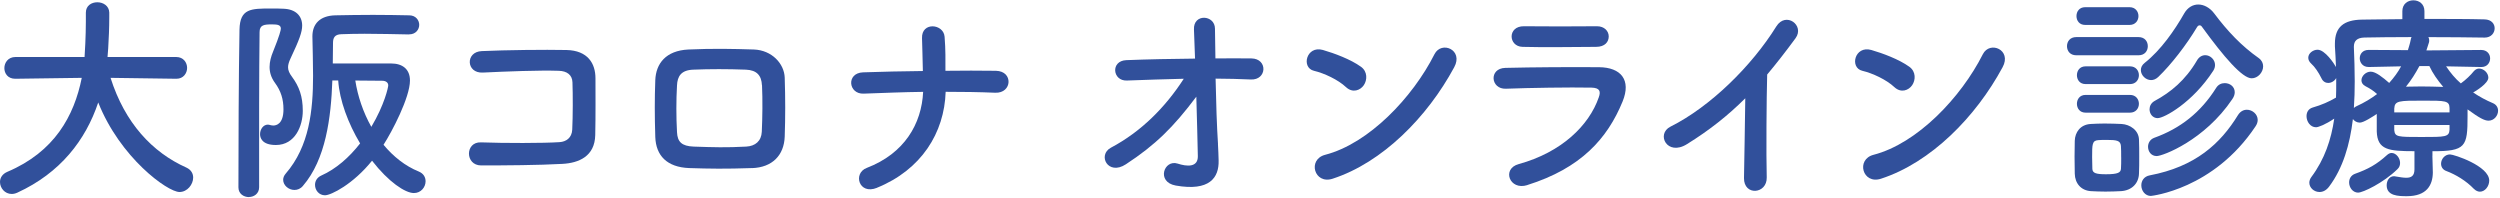
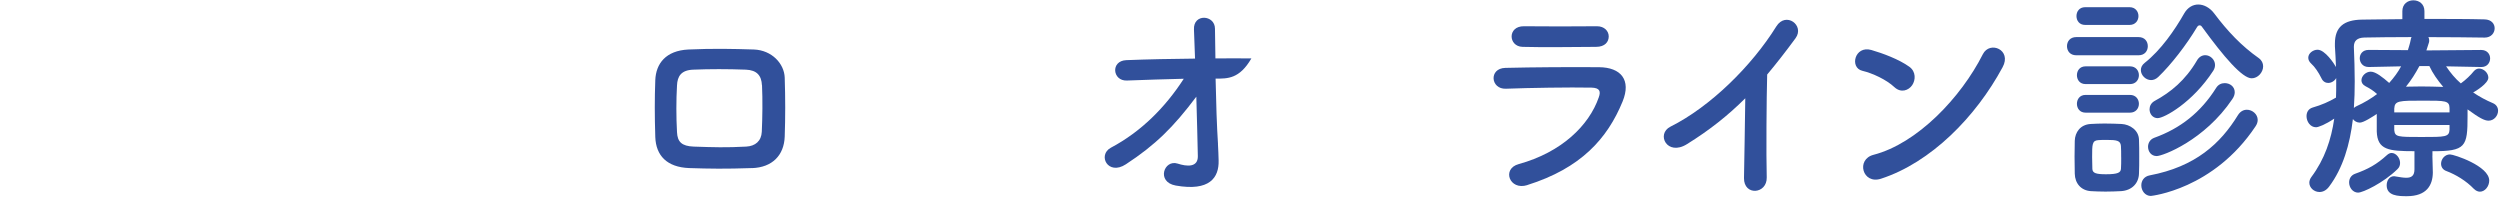
<svg xmlns="http://www.w3.org/2000/svg" width="1276" height="101" viewBox="0 0 1276 101" fill="none">
-   <path d="M89.958 40.198L56.428 39.733C63.721 62.7 77.669 77.748 95.16 85.55C97.591 86.688 98.591 88.616 98.591 90.636C98.591 94.143 95.615 97.998 91.617 97.998C85.529 97.998 61.29 80.465 50.136 52.296C43.707 71.524 30.781 88.267 8.86 98.323C7.86 98.787 6.86 98.996 5.974 98.996C2.431 98.996 0 95.931 0 92.889C0 90.845 1.113 88.825 3.771 87.687C27.783 77.516 37.846 59.193 41.731 39.733L7.883 40.198H7.769C3.998 40.198 2.226 37.481 2.226 34.764C2.226 32.047 4.112 29.097 7.86 29.097H43.162C43.821 19.042 43.821 12.029 43.821 11.123V6.479C43.821 2.856 46.706 1.161 49.681 1.161C52.657 1.161 55.656 2.972 55.77 6.363V8.848C55.77 14.165 55.542 19.483 55.224 24.685L54.884 29.097H89.958C93.616 29.097 95.501 31.93 95.501 34.648C95.501 37.364 93.616 40.198 90.072 40.198H89.958V40.198Z" fill="#31509B" />
-   <path d="M127.123 100.599C124.352 100.599 121.694 98.903 121.694 95.629C121.694 75.054 121.807 38.967 122.239 15.095C122.466 4.343 128.1 4.343 138.39 4.343C140.594 4.343 142.82 4.343 144.706 4.459C151.021 4.691 154.224 8.198 154.224 13.051C154.224 16.325 152.793 20.296 148.25 29.91C147.477 31.606 147.023 32.976 147.023 34.323C147.023 35.902 147.682 37.388 149.022 39.176C152.679 44.146 154.542 49.138 154.542 56.593C154.542 64.047 150.771 74.009 140.821 74.009C133.529 74.009 132.734 70.154 132.734 68.459C132.734 65.974 134.392 63.606 136.709 63.606C137.141 63.606 137.482 63.722 137.936 63.838C138.481 63.954 138.936 64.07 139.481 64.07C141.026 64.07 144.683 63.281 144.683 55.803C144.683 50.601 143.365 46.421 140.367 42.334C138.368 39.617 137.595 36.9 137.595 34.183C137.595 31.466 138.368 28.749 139.367 26.381C142.798 17.904 143.343 15.304 143.343 14.607C143.343 12.796 141.798 12.447 138.913 12.447C134.824 12.447 132.484 12.68 132.484 16.418C132.371 26.938 132.257 40.175 132.257 53.968V95.583C132.257 98.857 129.599 100.552 127.055 100.552L127.123 100.599ZM208.79 17.579C202.043 17.463 193.751 17.231 186.118 17.231C181.689 17.231 177.6 17.347 174.169 17.463C170.853 17.579 169.967 19.275 169.967 21.875C169.967 25.15 169.853 28.656 169.853 32.395H199.612C205.36 32.395 209.244 35.228 209.244 41.103C209.244 49.696 200.067 67.228 195.75 73.893C200.725 79.885 206.813 84.761 213.787 87.571C216.218 88.593 217.218 90.52 217.218 92.541C217.218 95.49 214.901 98.532 211.243 98.532C206.813 98.532 198.295 92.866 189.889 82.021C180.258 94.004 168.967 99.67 165.878 99.67C162.788 99.67 160.789 97.069 160.789 94.352C160.789 92.424 161.789 90.613 163.992 89.591C171.398 86.317 178.258 80.326 183.801 73.197C177.713 63.025 173.283 51.252 172.625 41.08H169.626C168.967 59.96 166.309 81.347 154.588 94.909C153.361 96.372 151.816 96.953 150.271 96.953C147.295 96.953 144.524 94.584 144.524 91.751C144.524 90.729 144.956 89.591 145.842 88.593C157.904 74.683 159.79 56.244 159.79 38.712C159.79 31.815 159.563 24.918 159.449 18.578C159.449 12.238 163.22 8.058 171.057 7.826C176.805 7.71 183.665 7.594 190.298 7.594C196.932 7.594 203.565 7.71 208.881 7.826C212.197 7.826 213.969 10.311 213.969 12.68C213.969 15.048 212.197 17.533 208.881 17.533H208.767L208.79 17.579ZM198.158 43.588C198.158 42.125 196.932 41.22 195.069 41.22C192.525 41.22 186.982 41.103 181.348 41.103C182.575 49.022 185.323 57.266 189.526 64.744C196.273 53.434 198.158 44.494 198.158 43.588V43.588Z" fill="#31509B" />
-   <path d="M286.981 83.647C275.259 84.32 256.995 84.437 245.591 84.437C237.299 84.437 237.299 72.338 245.477 72.663C257.313 73.104 277.463 73.104 285.641 72.547C288.957 72.315 291.842 70.387 292.069 66.207C292.41 59.426 292.41 47.885 292.183 42.01C292.069 38.271 289.412 36.251 285.209 36.135C275.463 35.786 257.994 36.483 246.477 37.04C237.844 37.505 237.413 26.404 245.932 26.079C258.108 25.522 278.008 25.29 289.094 25.522C300.043 25.754 303.928 32.419 303.928 39.989C303.928 46.886 304.041 58.869 303.814 68.947C303.587 79.815 295.409 83.206 287.004 83.647H286.981Z" fill="#31509B" />
  <path d="M383.8 85.784C370.079 86.248 362.446 86.132 351.724 85.784C340.433 85.343 334.8 79.444 334.459 69.946C334.118 58.753 334.118 50.602 334.459 40.872C334.8 32.512 339.775 25.824 351.383 25.267C363.786 24.71 374.054 24.919 384.799 25.267C393.977 25.615 400.292 32.512 400.519 39.641C400.86 49.929 400.86 60.007 400.519 69.737C400.178 79.235 394.204 85.459 383.822 85.807L383.8 85.784ZM388.888 43.473C388.661 38.62 386.344 35.786 380.71 35.554C371.192 35.206 362.446 35.206 353.836 35.554C347.635 35.786 345.749 38.945 345.545 43.589C345.113 50.951 345.113 59.752 345.545 67.462C345.772 72.431 347.975 74.591 354.063 74.823C364.127 75.171 370.76 75.38 380.846 74.823C385.503 74.591 388.593 71.99 388.82 67.253C389.161 59.798 389.274 51.09 388.934 43.496L388.888 43.473Z" fill="#31509B" />
-   <path d="M447.611 95.862C438.32 99.601 435.208 88.408 442.409 85.691C461.65 78.329 470.396 63.188 471.168 46.886C460.991 47.002 450.814 47.444 440.841 47.792C432.981 48.14 431.777 37.273 440.501 36.924C450.337 36.576 460.628 36.367 471.032 36.251C470.918 29.679 470.691 23.362 470.6 19.508C470.26 11.031 481.55 12.053 482.118 18.718C482.663 25.383 482.549 30.817 482.549 36.135C491.409 36.019 500.041 36.019 508.333 36.135C512.876 36.251 514.853 39.084 514.762 41.894C514.671 44.703 512.331 47.537 507.901 47.328C499.723 46.979 491.205 46.863 482.663 46.863C482.004 67.786 470.26 86.666 447.588 95.839L447.611 95.862Z" fill="#31509B" />
-   <path d="M621.644 73.451C621.871 76.958 621.871 78.885 621.985 81.928C622.212 90.636 617.442 97.765 600.086 94.7C590.022 92.888 594.111 81.231 601.085 83.507C605.629 84.97 611.49 85.643 611.376 79.652C611.263 72.987 610.922 61.214 610.604 49.347C598.882 64.952 589.682 74.009 574.643 83.855C565.466 89.846 560.036 79.118 567.01 75.379C582.39 67.228 594.793 54.781 604.198 40.197C594.361 40.43 584.502 40.755 575.211 41.103C567.805 41.451 566.692 31.048 574.87 30.7C585.933 30.258 597.996 30.026 609.945 29.91C609.718 23.454 609.513 18.044 609.4 15.094C608.968 6.734 620.122 7.524 620.122 14.653C620.122 17.811 620.236 23.361 620.349 29.817C626.665 29.817 632.844 29.701 638.705 29.817C647.223 29.933 646.678 41.01 638.364 40.569C632.616 40.337 626.528 40.128 620.44 40.128C620.667 51.994 621.099 64.999 621.667 73.498L621.644 73.451Z" fill="#31509B" />
-   <path d="M687.023 44.495C682.934 40.64 675.846 37.366 670.644 36.135C664.011 34.556 666.76 23.13 675.188 25.499C681.049 27.194 689.34 30.26 694.656 34.091C698.086 36.576 697.859 40.872 696.087 43.473C694.315 46.074 690.453 47.653 687.023 44.495V44.495ZM680.163 91.218C670.758 94.283 667.214 81.372 676.392 79.003C698.631 73.244 720.985 49.813 732.161 27.659C735.705 20.646 747.109 25.406 742.225 34.324C728.504 59.775 705.605 82.951 680.163 91.218Z" fill="#31509B" />
+   <path d="M621.644 73.451C621.871 76.958 621.871 78.885 621.985 81.928C622.212 90.636 617.442 97.765 600.086 94.7C590.022 92.888 594.111 81.231 601.085 83.507C605.629 84.97 611.49 85.643 611.376 79.652C611.263 72.987 610.922 61.214 610.604 49.347C598.882 64.952 589.682 74.009 574.643 83.855C565.466 89.846 560.036 79.118 567.01 75.379C582.39 67.228 594.793 54.781 604.198 40.197C594.361 40.43 584.502 40.755 575.211 41.103C567.805 41.451 566.692 31.048 574.87 30.7C585.933 30.258 597.996 30.026 609.945 29.91C609.718 23.454 609.513 18.044 609.4 15.094C608.968 6.734 620.122 7.524 620.122 14.653C620.122 17.811 620.236 23.361 620.349 29.817C626.665 29.817 632.844 29.701 638.705 29.817C632.616 40.337 626.528 40.128 620.44 40.128C620.667 51.994 621.099 64.999 621.667 73.498L621.644 73.451Z" fill="#31509B" />
  <path d="M779.503 94.49C770.439 97.323 766.327 86.13 775.187 83.738C796.972 77.747 811.034 64.069 816.009 49.695C817.122 46.653 816.554 44.841 812.351 44.725C801.061 44.493 780.48 44.841 768.644 45.282C760.784 45.631 759.785 34.879 768.304 34.647C782.57 34.298 801.175 34.182 816.213 34.298C827.276 34.414 832.706 40.754 828.162 51.831C820.416 70.711 806.922 85.875 779.48 94.467L779.503 94.49ZM814.691 23.918C804.287 23.918 789.021 24.266 777.072 23.918C769.78 23.686 769.326 13.282 777.845 13.398C788.476 13.514 803.969 13.514 815.123 13.398C818.894 13.398 821.097 15.883 821.097 18.6C821.097 21.317 819.212 23.918 814.669 23.918H814.691Z" fill="#31509B" />
  <path d="M861.033 73.568C850.856 79.908 845.109 68.367 852.628 64.628C872.982 54.456 894.109 33.626 906.626 13.493C911.487 5.69 921.233 12.935 916.462 19.484C911.487 26.265 906.717 32.372 901.969 38.038C901.628 49.58 901.424 79.211 901.742 90.521C901.969 99.113 890.02 100.135 890.134 90.869C890.247 81.812 890.679 63.374 890.792 50.16C882.046 58.869 872.528 66.439 861.033 73.568V73.568Z" fill="#31509B" />
  <path d="M966.916 44.495C962.827 40.64 955.74 37.366 950.537 36.135C943.904 34.556 946.653 23.13 955.081 25.499C960.942 27.194 969.233 30.26 974.549 34.091C977.979 36.576 977.752 40.872 975.98 43.473C974.208 46.074 970.346 47.653 966.916 44.495V44.495ZM960.056 91.218C950.651 94.283 947.107 81.372 956.285 79.003C978.525 73.244 1000.88 49.813 1012.05 27.659C1015.6 20.646 1027 25.406 1022.12 34.324C1008.4 59.775 985.499 82.951 960.056 91.218V91.218Z" fill="#31509B" />
  <path d="M1059.74 28.216C1056.53 28.216 1054.99 25.963 1054.99 23.571C1054.99 21.179 1056.53 18.927 1059.74 18.927H1091.49C1094.7 18.927 1096.24 21.179 1096.24 23.571C1096.24 25.963 1094.7 28.216 1091.49 28.216H1059.74ZM1082.52 97.557C1080.2 97.673 1077.43 97.789 1074.66 97.789C1071.89 97.789 1069.35 97.673 1067.14 97.557C1062.17 97.209 1059.06 93.609 1058.96 88.617C1058.96 85.667 1058.85 82.741 1058.85 79.908C1058.85 77.075 1058.96 74.358 1058.96 71.873C1059.08 67.577 1061.74 63.606 1067.05 63.281C1069.14 63.165 1071.6 63.049 1074.14 63.049C1077.23 63.049 1080.34 63.165 1082.89 63.281C1087.09 63.513 1091.63 66.439 1091.74 71.316C1091.86 73.917 1091.86 76.982 1091.86 80.024C1091.86 83.067 1091.86 86.016 1091.74 88.501C1091.63 93.586 1088.09 97.209 1082.57 97.557H1082.52ZM1064.26 12.727C1061.26 12.727 1059.83 10.474 1059.83 8.198C1059.83 5.922 1061.26 3.67 1064.26 3.67H1086.93C1089.93 3.67 1091.47 5.922 1091.47 8.198C1091.47 10.474 1089.93 12.727 1086.93 12.727H1064.26ZM1064.48 42.915C1061.49 42.915 1060.06 40.663 1060.06 38.387C1060.06 36.111 1061.49 33.859 1064.48 33.859H1087.16C1090.15 33.859 1091.7 36.111 1091.7 38.387C1091.7 40.663 1090.15 42.915 1087.16 42.915H1064.48ZM1064.48 57.499C1061.49 57.499 1060.06 55.246 1060.06 52.971C1060.06 50.695 1061.49 48.442 1064.48 48.442H1087.16C1090.15 48.442 1091.7 50.695 1091.7 52.971C1091.7 55.246 1090.15 57.499 1087.16 57.499H1064.48ZM1082.64 80.35C1082.64 78.213 1082.64 76.053 1082.52 74.474C1082.29 71.757 1080.43 71.409 1075.23 71.409C1073.69 71.409 1072.14 71.409 1070.91 71.525C1067.82 71.757 1067.82 73.685 1067.82 80.233C1067.82 82.393 1067.94 84.529 1067.94 86.225C1068.05 88.361 1069.82 88.942 1074.91 88.942C1081.11 88.942 1082.43 88.036 1082.54 86.109C1082.66 84.529 1082.66 82.37 1082.66 80.35H1082.64ZM1123.91 13.725C1123.57 13.168 1123.14 12.936 1122.69 12.936C1122.14 12.936 1121.69 13.284 1121.37 13.841C1115.94 22.898 1108.19 32.953 1101.56 39.293C1100.33 40.431 1099.13 40.872 1097.9 40.872C1095.13 40.872 1092.7 38.387 1092.7 35.786C1092.7 34.439 1093.24 33.185 1094.7 32.047C1102.88 25.592 1109.96 15.42 1114.83 6.828C1116.6 3.763 1119.25 2.3 1122.03 2.3C1124.8 2.3 1127.89 3.879 1130.11 6.828C1136.97 15.978 1144.06 23.455 1152.9 29.679C1154.44 30.817 1155.1 32.28 1155.1 33.859C1155.1 36.901 1152.44 39.966 1149.24 39.966C1144.49 39.966 1135.09 29.098 1123.91 13.725V13.725ZM1097.9 100.019C1094.81 100.019 1092.93 97.302 1092.93 94.585C1092.93 92.332 1094.24 90.056 1097.24 89.499C1120.48 85.087 1133.32 73.336 1142.27 58.73C1143.49 56.802 1145.15 56.013 1146.81 56.013C1149.58 56.013 1152.33 58.265 1152.33 61.214C1152.33 62.236 1151.99 63.374 1151.22 64.489C1129.75 96.721 1097.99 99.995 1097.88 99.995L1097.9 100.019ZM1100.79 79.653C1097.9 79.653 1096.36 77.284 1096.36 74.892C1096.36 73.081 1097.36 71.153 1099.45 70.364C1112.94 65.51 1123.23 57.359 1131.09 44.913C1132.2 43.101 1133.86 42.428 1135.52 42.428C1138.18 42.428 1140.61 44.239 1140.61 47.072C1140.61 48.094 1140.27 49.325 1139.38 50.579C1125.23 71.618 1103.88 79.653 1100.76 79.653H1100.79ZM1101.33 60.309C1098.67 60.309 1097.13 58.056 1097.13 55.78C1097.13 54.201 1097.9 52.506 1099.79 51.484C1107.96 47.072 1115.39 40.965 1121.25 31.002C1122.37 28.959 1124.03 28.169 1125.57 28.169C1128.11 28.169 1130.55 30.422 1130.55 33.139C1130.55 34.044 1130.32 35.066 1129.66 36.088C1119.03 52.483 1104.53 60.285 1101.33 60.285V60.309Z" fill="#31509B" />
  <path d="M1241.49 79.56C1241.49 81.928 1241.72 85.435 1241.72 88.152C1241.61 94.492 1238.63 100.134 1228.45 100.134C1224.14 100.134 1218.16 100.018 1218.16 94.584C1218.16 92.216 1219.48 89.94 1221.93 89.94C1222.28 89.94 1222.48 90.056 1222.71 90.056C1224.8 90.404 1226.68 90.73 1228.14 90.73C1230.79 90.73 1232.34 89.708 1232.34 86.433V77.168C1219.07 77.168 1213.42 76.494 1213.1 67.113V58.172C1210.89 59.635 1206.35 62.584 1204.47 62.584C1202.92 62.584 1201.69 61.795 1200.92 60.773C1199.38 73.777 1195.83 85.876 1188.75 95.281C1187.31 97.209 1185.54 97.998 1183.88 97.998C1181.11 97.998 1178.68 95.838 1178.68 93.237C1178.68 92.332 1179.02 91.31 1179.68 90.404C1186.54 81.232 1189.86 71.177 1191.4 60.541C1186.86 63.606 1183.23 64.953 1182.11 64.953C1179.14 64.953 1177.25 62.004 1177.25 59.31C1177.25 57.383 1178.14 55.571 1180.34 54.898C1185 53.551 1188.63 51.949 1192.29 49.812C1192.4 47.443 1192.4 45.168 1192.4 42.799V39.85C1191.52 41.429 1189.86 42.334 1188.31 42.334C1187 42.334 1185.66 41.661 1184.88 39.966C1183.34 36.808 1181.34 33.975 1179.68 32.512C1178.57 31.49 1178.14 30.468 1178.14 29.446C1178.14 27.194 1180.57 25.382 1182.88 25.382C1186.66 25.382 1191.29 32.395 1192.29 34.207C1192.18 30.7 1191.95 27.194 1191.74 23.687V22.224C1191.74 13.864 1196.17 10.125 1205.69 10.009C1211.33 9.893 1218.53 9.893 1226.16 9.777V5.713C1226.16 1.974 1228.93 0.163 1231.79 0.163C1234.66 0.163 1237.43 1.974 1237.43 5.713V9.661C1248.83 9.661 1260.1 9.661 1268.19 9.893C1271.73 10.009 1273.27 12.262 1273.27 14.421C1273.27 16.79 1271.5 19.182 1268.19 19.182H1268.07C1260.33 19.066 1249.81 18.95 1239.43 18.95C1239.77 19.507 1239.86 19.972 1239.86 20.645C1239.86 20.993 1239.86 21.319 1239.74 21.667L1238.43 25.731L1266.41 25.498C1269.41 25.498 1270.96 27.635 1270.96 29.795C1270.96 32.047 1269.41 34.207 1266.53 34.207H1266.41L1248.49 33.858C1250.69 37.133 1253.12 40.082 1256.01 42.567C1258.55 40.755 1261.1 38.271 1262.64 36.343C1263.42 35.438 1264.41 34.996 1265.3 34.996C1267.73 34.996 1270.05 37.249 1270.05 39.641C1270.05 42.59 1263.53 46.538 1262.3 47.211C1265.51 49.348 1268.82 51.159 1272.37 52.645C1274.25 53.435 1275.02 55.014 1275.02 56.5C1275.02 58.985 1273.02 61.586 1270.16 61.586C1268.05 61.586 1265.51 60.239 1259.44 55.827V59.217C1259.44 74.939 1258.55 77.191 1241.52 77.191V79.56H1241.49ZM1203.65 98.323C1200.76 98.323 1198.99 95.606 1198.99 93.121C1198.99 91.31 1199.88 89.499 1201.99 88.709C1208.62 86.341 1213.05 83.949 1218.37 79.095C1219.14 78.422 1219.91 78.073 1220.69 78.073C1222.89 78.073 1225 80.558 1225 83.159C1225 84.297 1224.66 85.412 1223.68 86.317C1216.39 93.447 1205.99 98.3 1203.65 98.3V98.323ZM1208.96 34.184H1208.85C1205.96 34.184 1204.42 31.931 1204.42 29.771C1204.42 27.612 1205.85 25.475 1208.96 25.475L1229 25.591C1229.54 23.78 1230.11 22.085 1230.43 20.273C1230.54 19.716 1230.66 19.252 1230.86 18.927C1221.46 18.927 1212.71 19.043 1206.74 19.159C1203.08 19.275 1201.42 20.854 1201.42 23.803V24.152C1201.65 29.818 1201.85 35.577 1201.85 41.452C1201.85 46.096 1201.74 50.625 1201.42 55.13C1201.76 54.782 1202.19 54.456 1202.74 54.224C1206.71 52.413 1210.26 50.276 1213.26 48.001C1211.26 46.189 1209.6 45.168 1207.4 44.03C1205.85 43.24 1205.28 42.102 1205.28 40.988C1205.28 38.828 1207.49 36.575 1210.03 36.575C1212.58 36.575 1216.23 39.525 1219.44 42.334C1221.87 39.617 1223.98 36.784 1225.52 33.858L1208.92 34.207L1208.96 34.184ZM1250.24 55.107C1250.13 51.368 1248.13 51.368 1236.86 51.368C1224.37 51.368 1222.25 51.368 1222.03 55.432V57.359H1250.24V55.107ZM1250.24 63.815H1222.03V66.416C1222.37 69.922 1223.8 69.922 1235.97 69.922C1248.15 69.922 1250.04 69.922 1250.24 66.184V63.815V63.815ZM1234.86 33.719C1232.86 37.458 1230.66 40.964 1228 44.239C1230.54 44.239 1233.09 44.123 1235.75 44.123C1239.4 44.123 1243.15 44.239 1247.04 44.355C1244.15 40.964 1241.61 37.342 1239.95 33.719H1234.86ZM1262.64 96.373C1258.76 92.309 1253.47 89.127 1248.69 87.316C1246.7 86.642 1245.92 85.063 1245.92 83.577C1245.92 81.208 1247.81 78.817 1250.47 78.817C1252.47 78.817 1270.5 84.692 1270.5 92.169C1270.5 95.118 1268.3 97.835 1265.76 97.835C1264.76 97.835 1263.64 97.371 1262.67 96.373H1262.64Z" fill="#31509B" />
</svg>